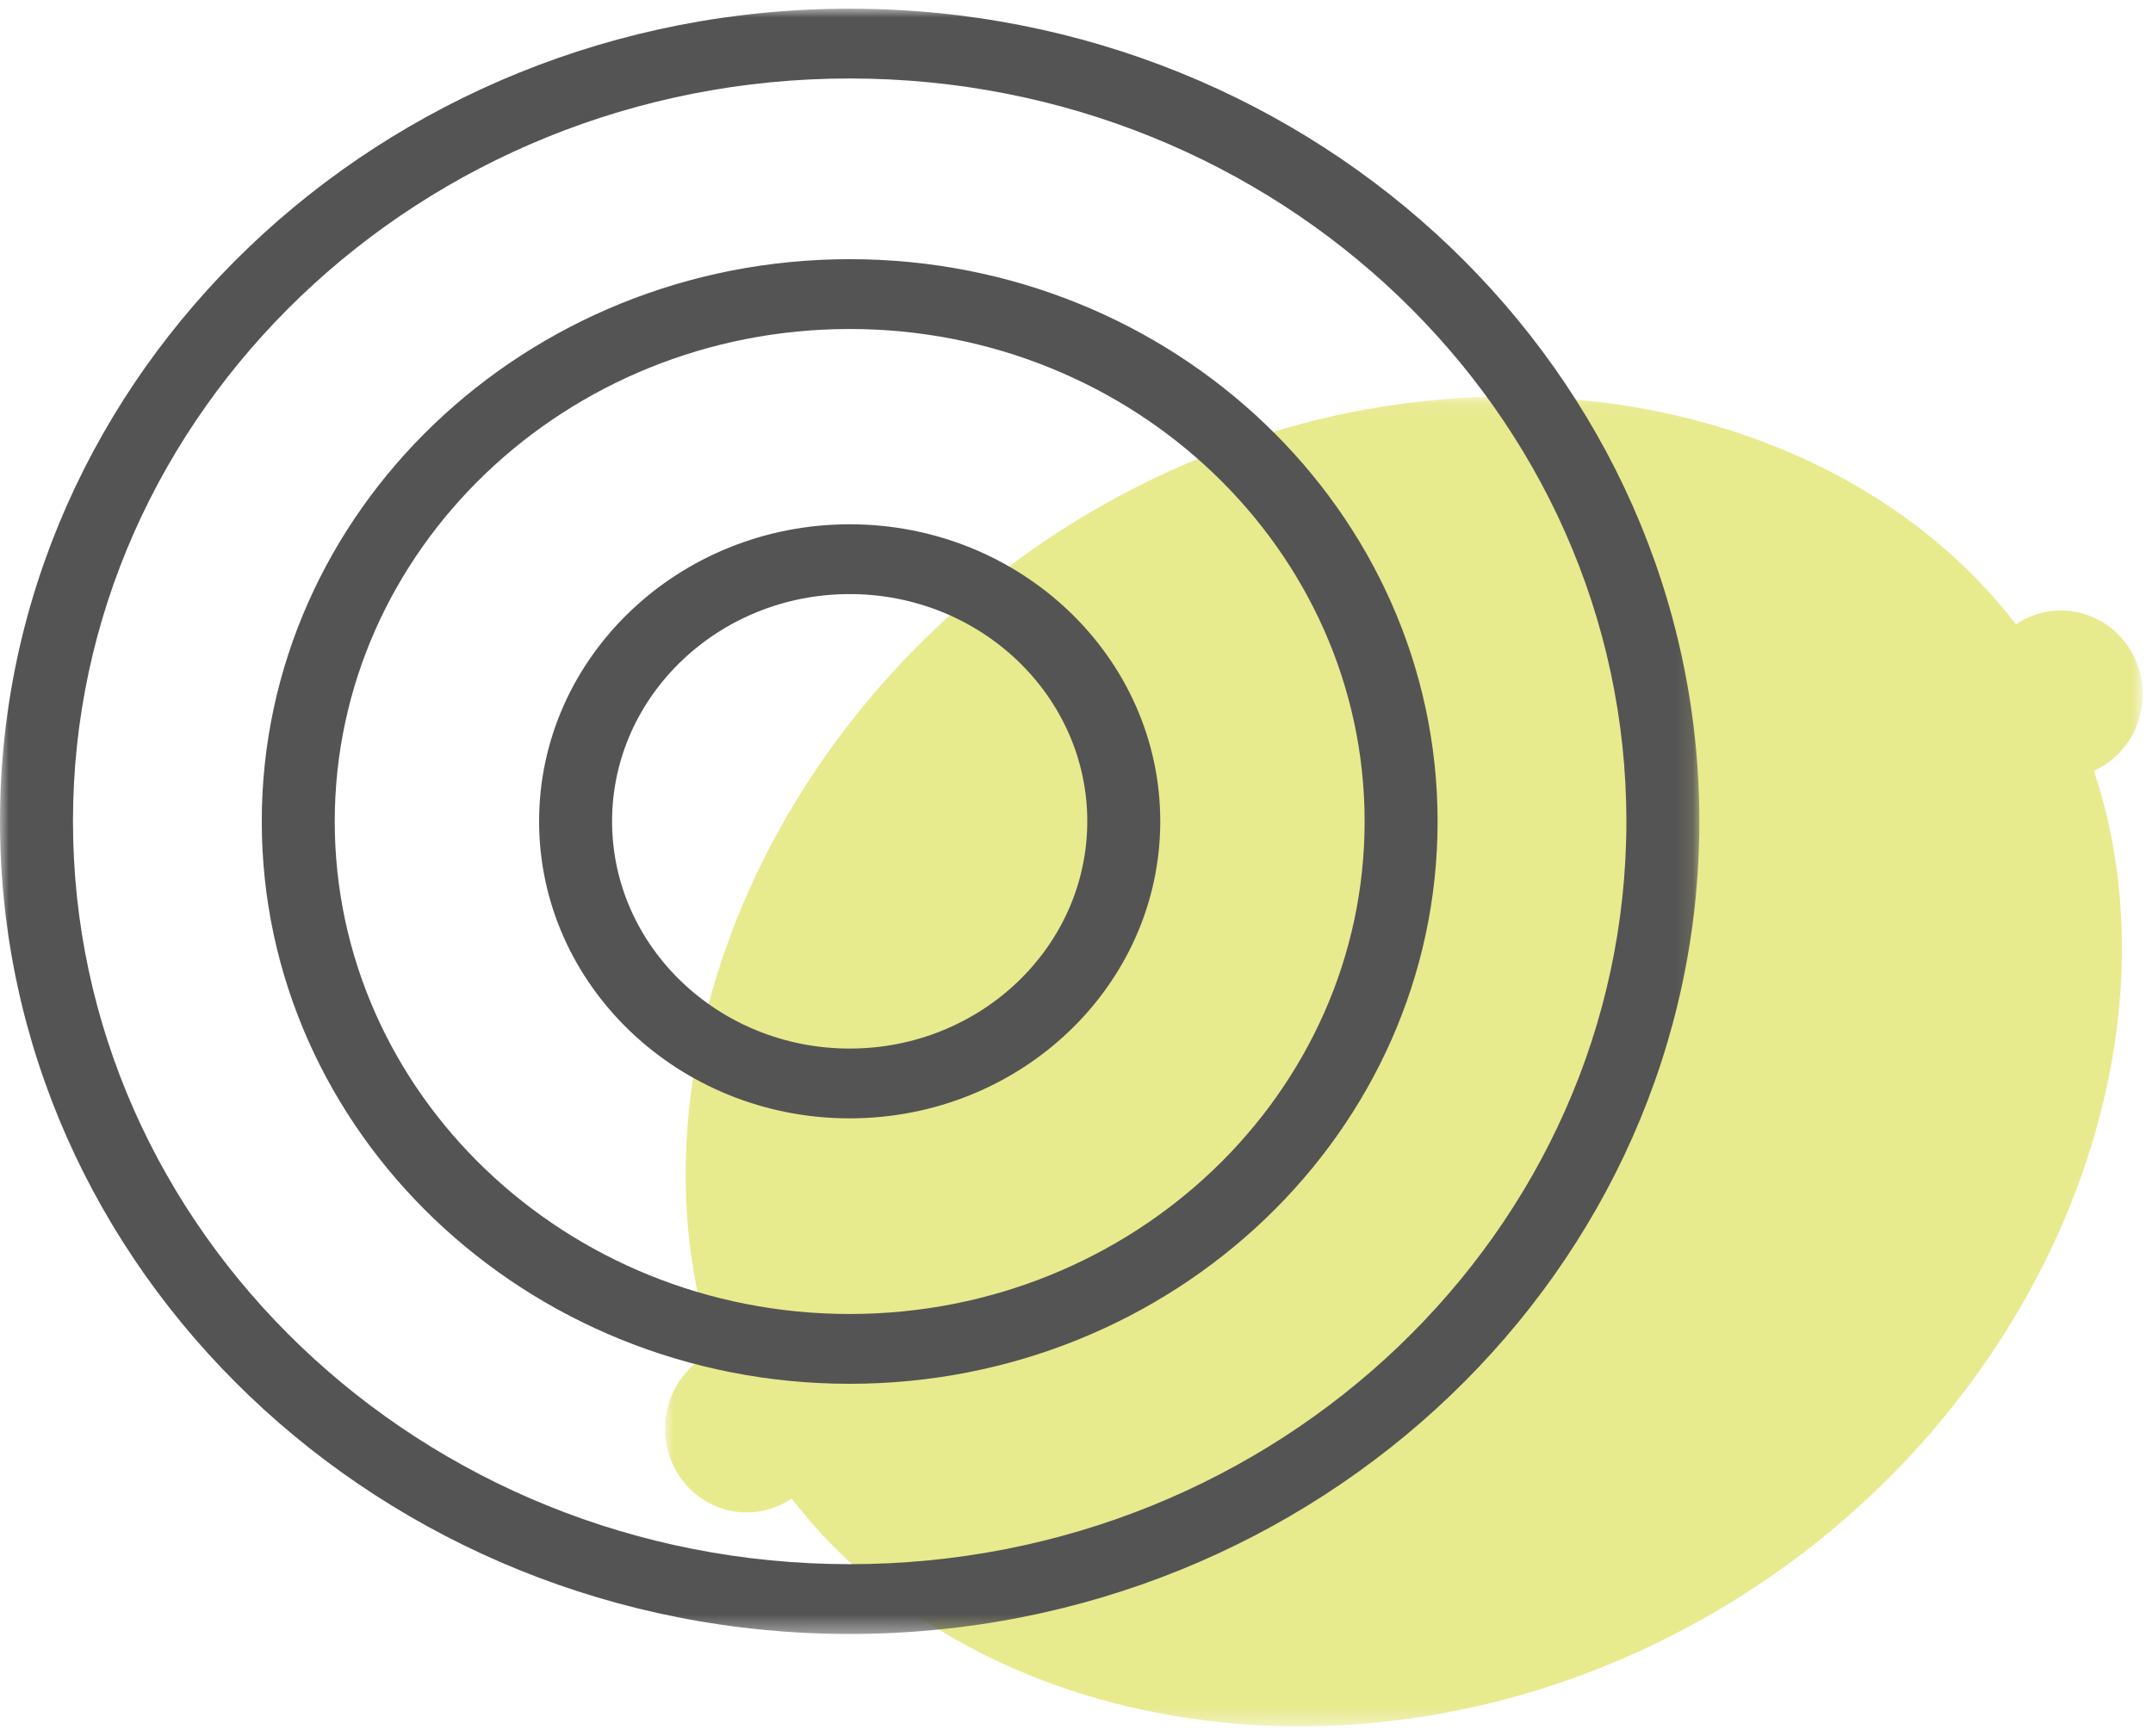
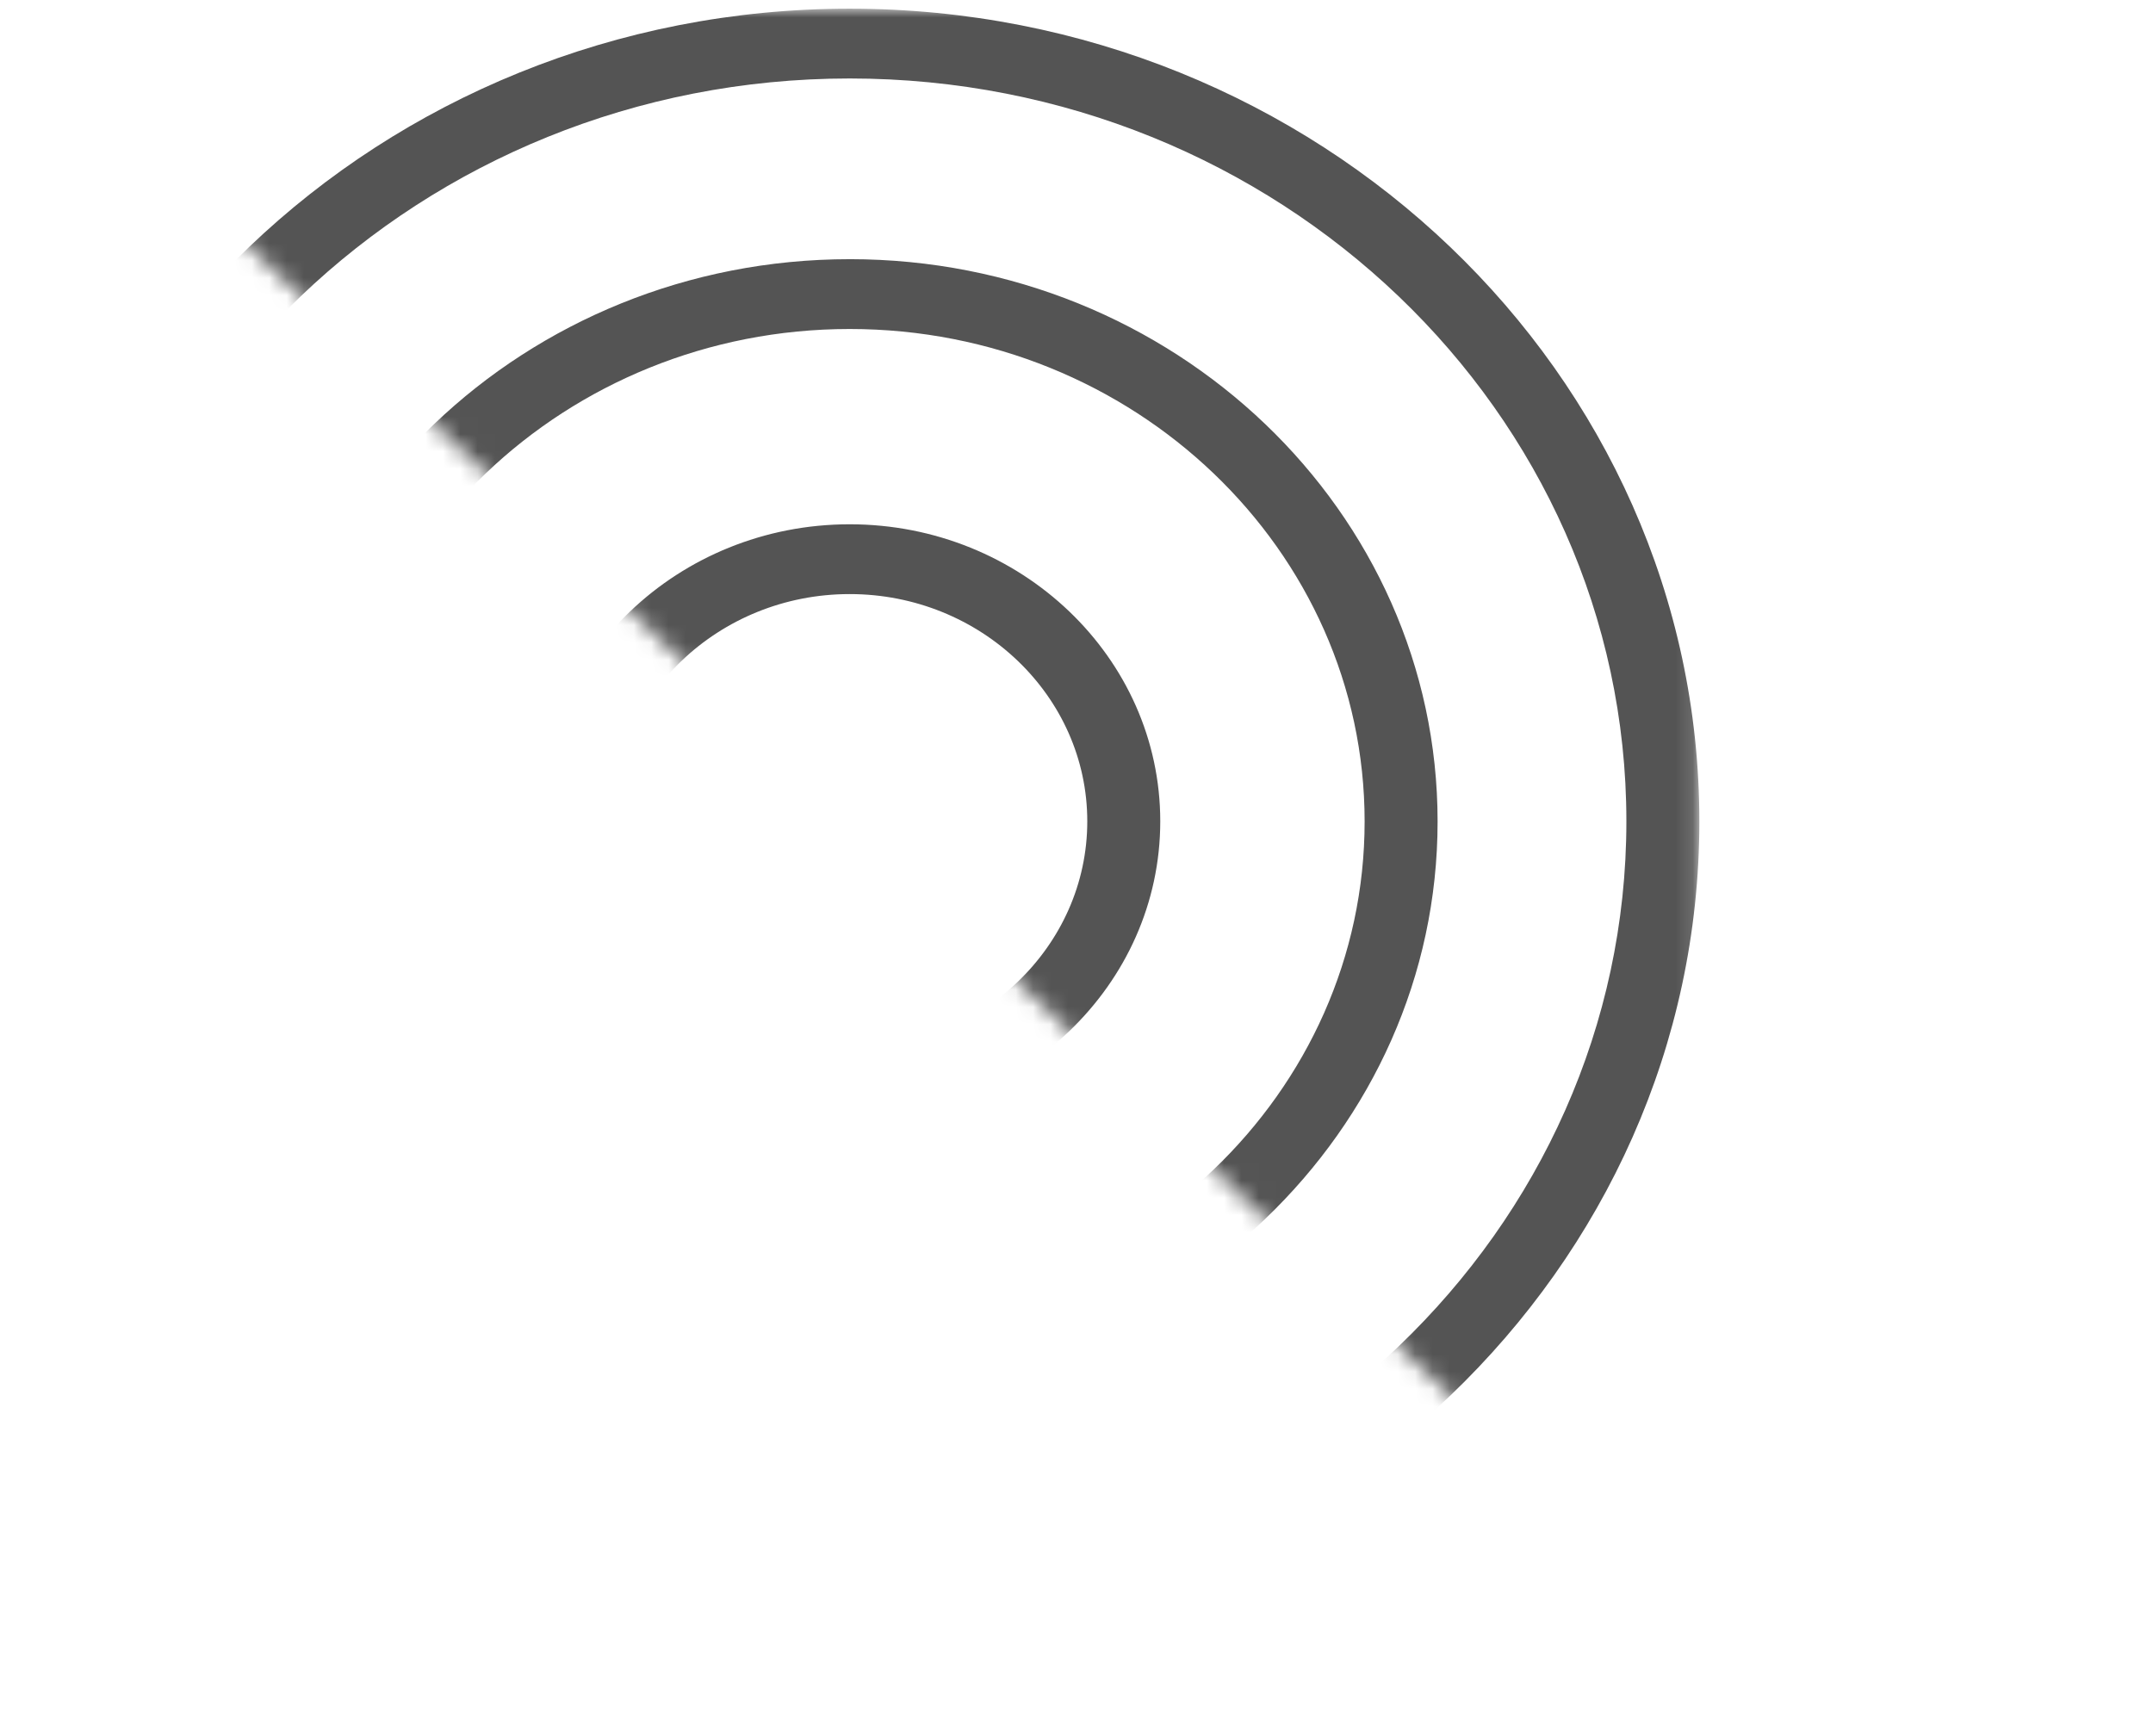
<svg xmlns="http://www.w3.org/2000/svg" xmlns:xlink="http://www.w3.org/1999/xlink" viewBox="0 0 124 100">
  <defs>
    <path id="a" d="M0 1.064h85.106V77.66H0z" />
-     <path id="c" d="M0 0h97.872v93.617H0z" />
+     <path id="c" d="M0 0h97.872v93.617z" />
  </defs>
  <g fill="none" fill-rule="evenodd">
    <g opacity=".67" transform="translate(38.298 21.777)">
      <mask id="b" fill="#fff">
        <use xlink:href="#a" />
      </mask>
-       <path fill="#DDDF57" d="M78.152 13.976c-.117.066-.229.139-.339.213C67.247.439 44.603-3.519 25.442 7.189 6.282 17.899-2.741 39.553 2.811 56.106c-.121.055-.24.112-.358.177-2.281 1.274-3.121 4.202-1.878 6.54 1.243 2.338 4.1 3.2 6.38 1.925.118-.066.23-.139.339-.213C17.86 78.285 40.504 82.242 59.665 71.533 78.825 60.825 87.847 39.171 82.296 22.618c.121-.054.24-.111.358-.177 2.281-1.275 3.121-4.202 1.878-6.54-1.243-2.337-4.099-3.199-6.38-1.925" mask="url(#b)" />
    </g>
    <g transform="translate(0 .5)">
      <mask id="d" fill="#fff">
        <use xlink:href="#c" />
      </mask>
      <path fill="#545454" d="M48.936 59.897c-7.545 0-13.684-5.872-13.684-13.089 0-7.217 6.139-13.089 13.684-13.089 7.546 0 13.685 5.872 13.685 13.089 0 7.217-6.139 13.089-13.685 13.089m0-30.198c-9.863 0-17.887 7.675-17.887 17.109 0 9.434 8.024 17.109 17.887 17.109 9.864 0 17.888-7.675 17.888-17.109 0-9.434-8.024-17.109-17.888-17.109m0 45.487c-16.352 0-29.657-12.726-29.657-28.368s13.304-28.368 29.657-28.368c16.353 0 29.658 12.726 29.658 28.368S65.289 75.186 48.936 75.186m0-60.757c-18.671 0-33.86 14.529-33.86 32.389 0 17.859 15.189 32.389 33.86 32.389S82.797 64.677 82.797 46.817c0-17.859-15.19-32.389-33.861-32.389m0 75.168c-24.665 0-44.733-19.195-44.733-42.789S24.271 4.02 48.936 4.02c24.666 0 44.734 19.194 44.734 42.788 0 23.593-20.068 42.789-44.734 42.789m0-89.597C21.952 0 0 20.998 0 46.808s21.952 46.809 48.936 46.809c26.984 0 48.937-20.999 48.937-46.809C97.872 20.998 75.919 0 48.936 0" mask="url(#d)" />
    </g>
  </g>
</svg>